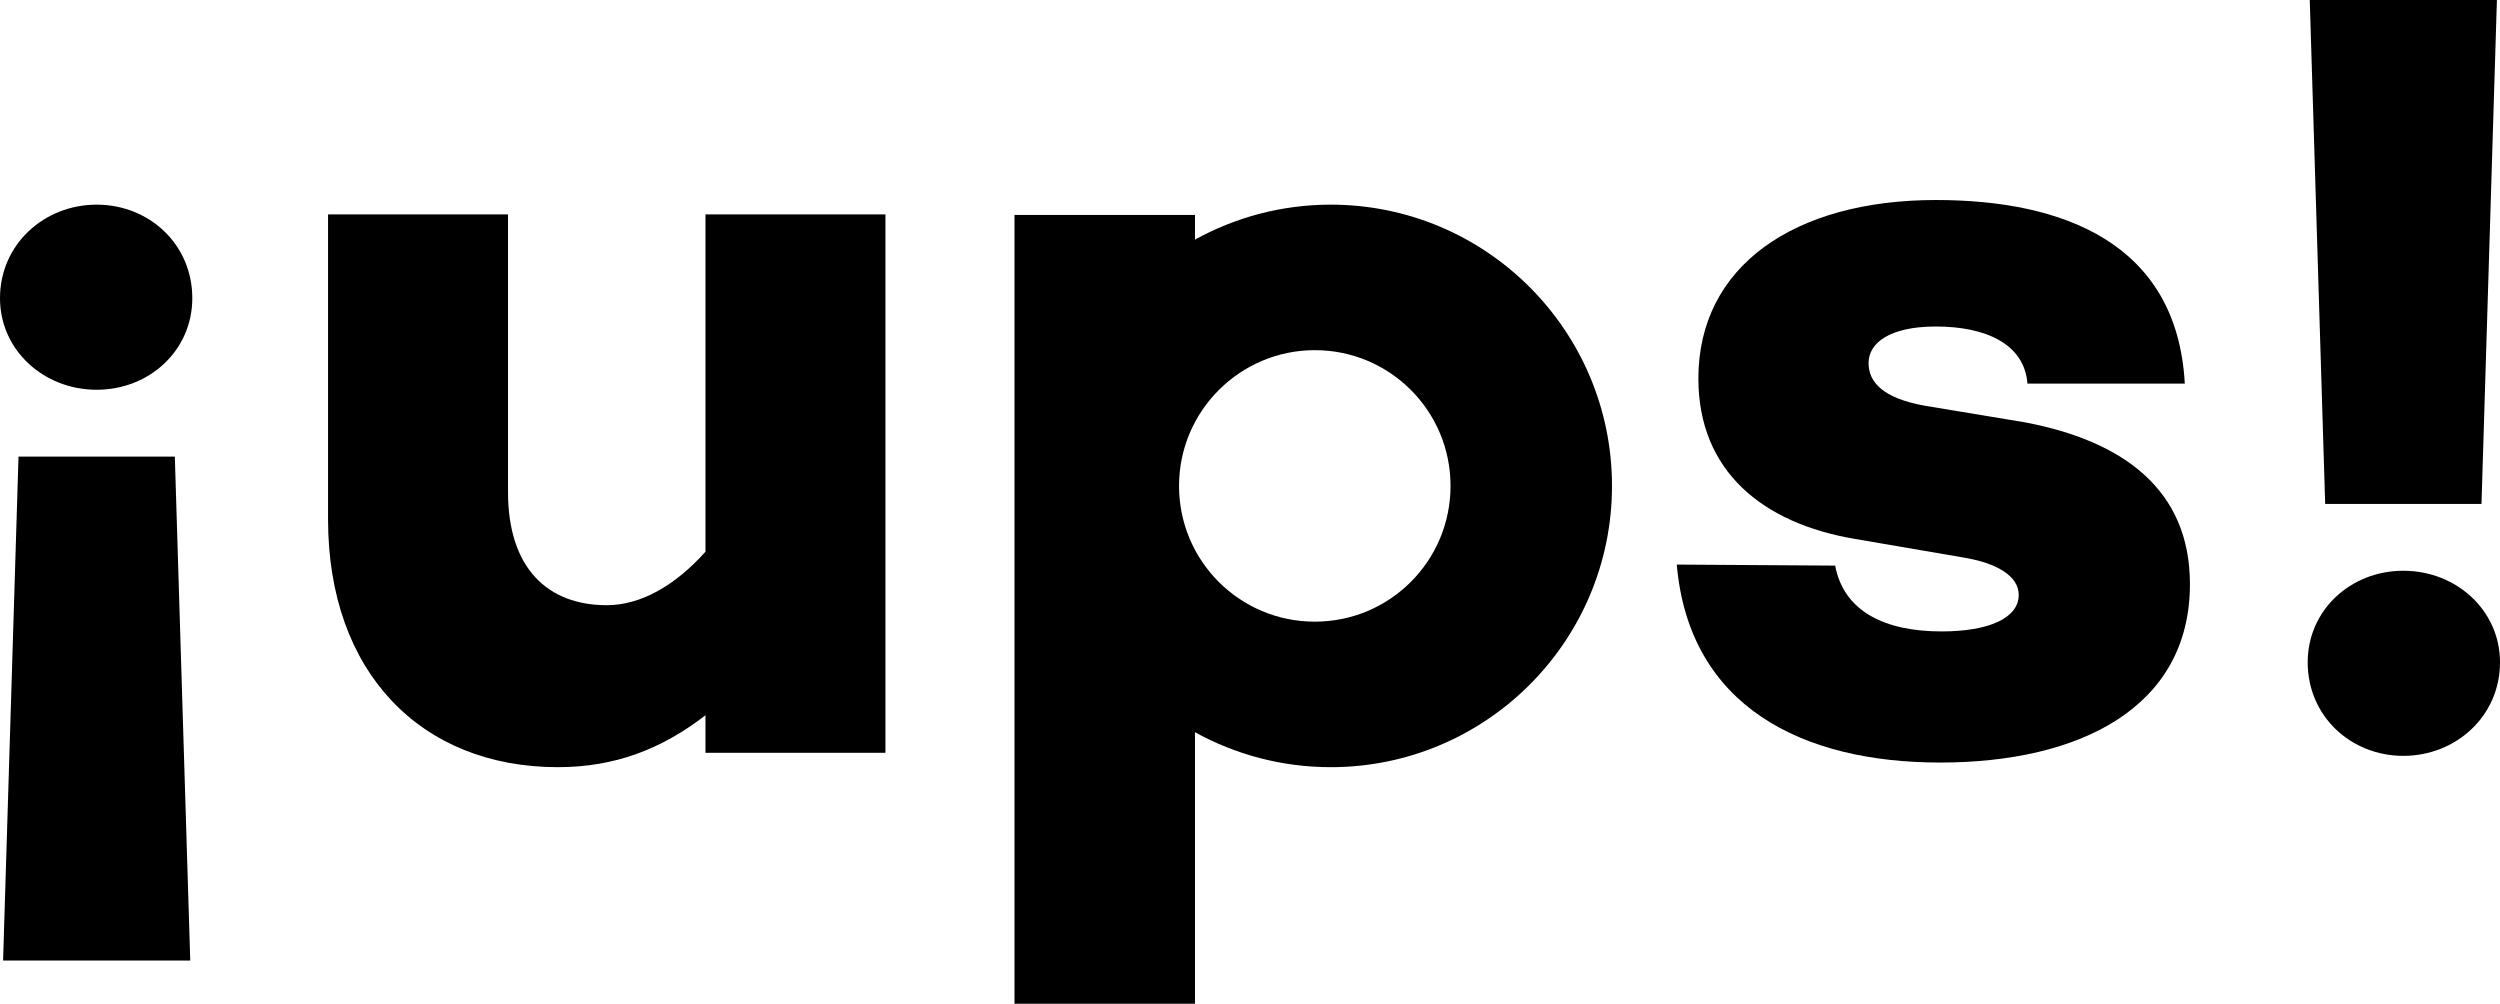
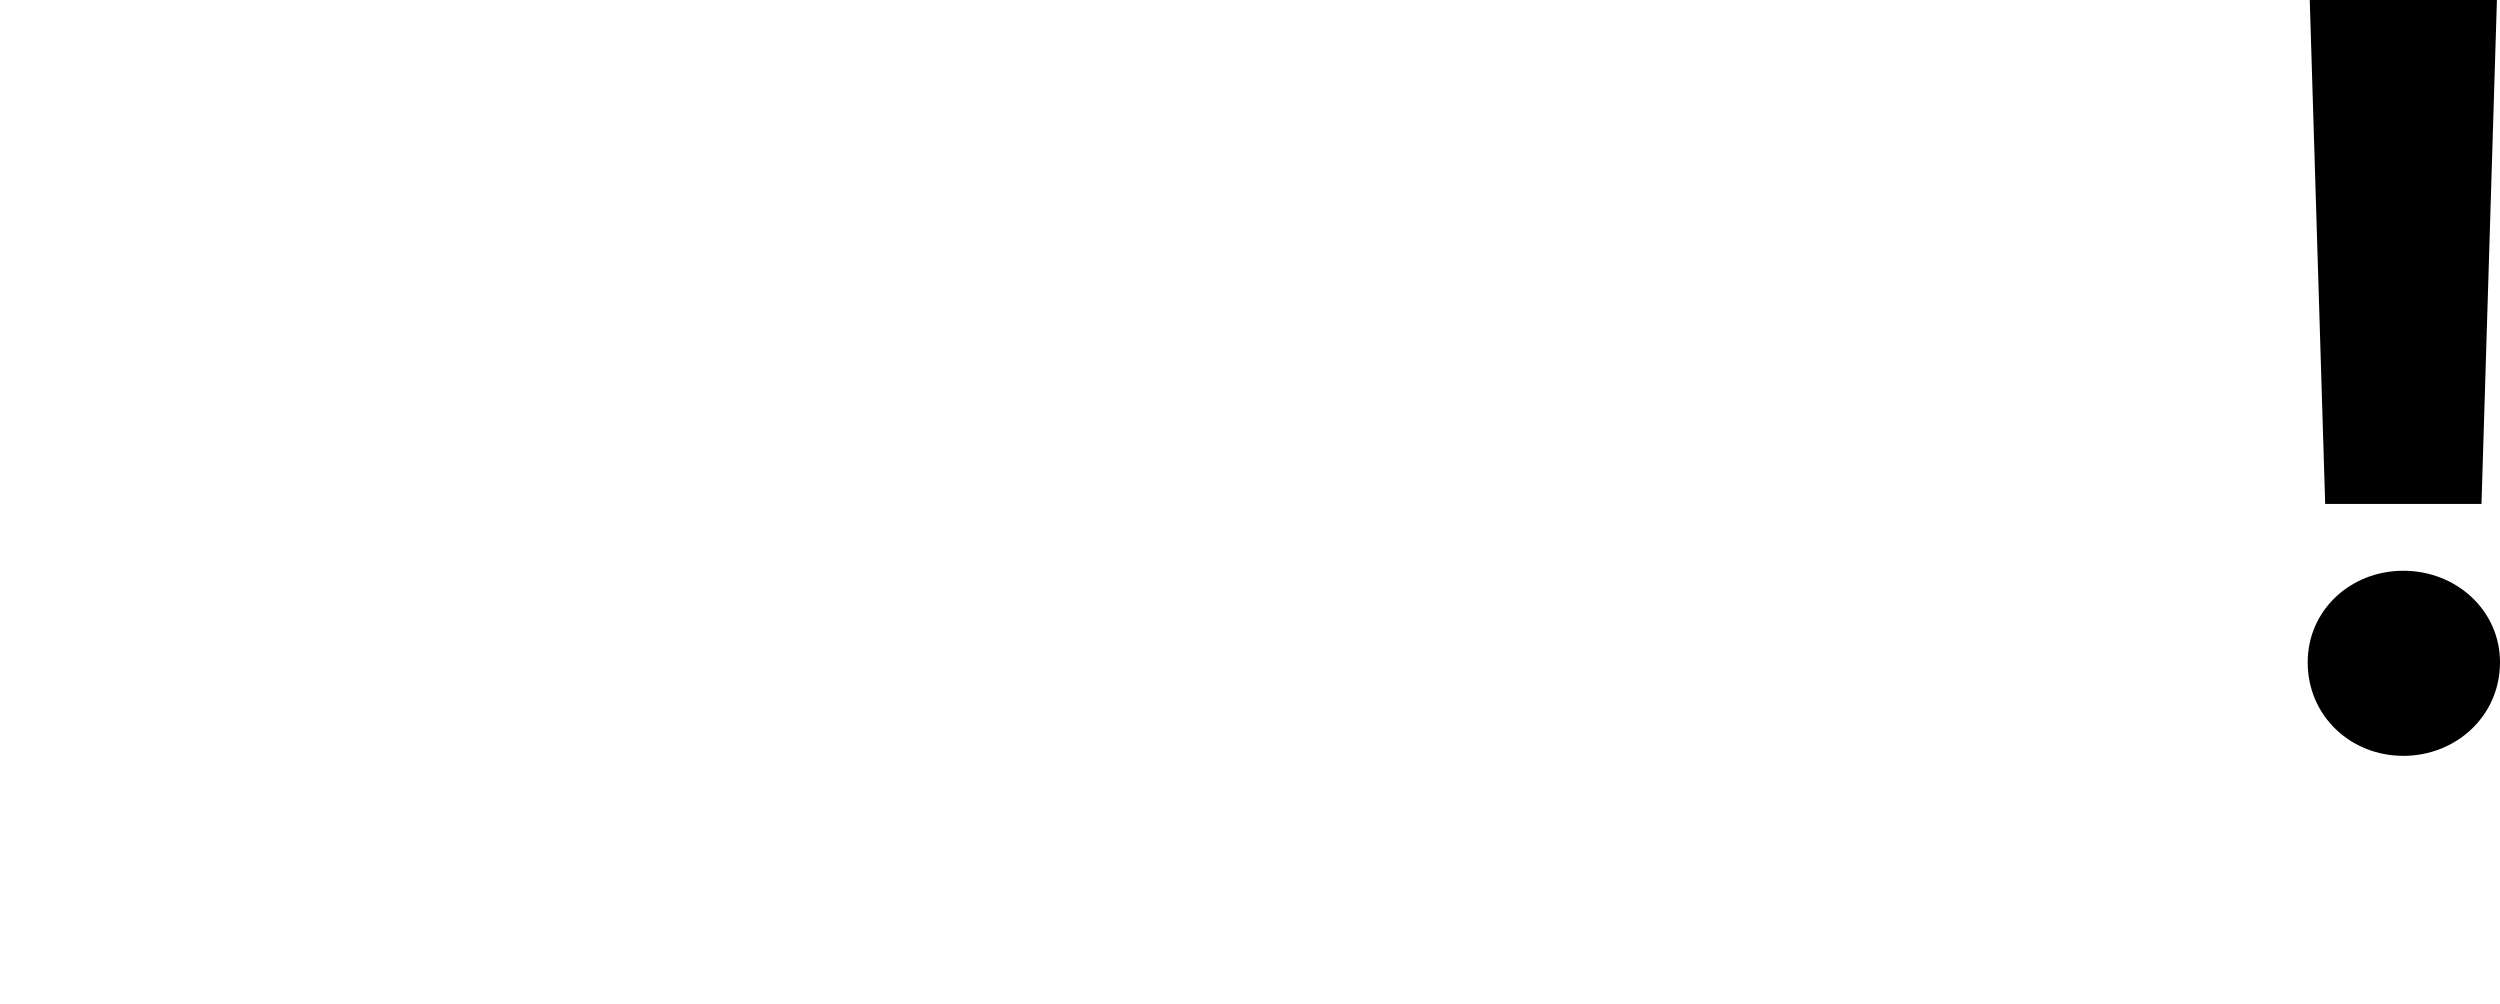
<svg xmlns="http://www.w3.org/2000/svg" version="1.1" id="Calque_1" x="0px" y="0px" viewBox="0 0 486.2 195.2" style="enable-background:new 0 0 486.2 195.2;" xml:space="preserve">
-   <path d="M377.6,122.8c9.2,0,15-2.6,15-7.1c0-3.6-4.1-6.2-10.9-7.3l-21-3.6c-17.8-3-30.4-13.1-30.4-31.2c0-21.8,18.6-34.7,46.2-34.7  c24.6,0,46.9,8.3,48.4,35.7h-30.6c-0.6-7.7-8.1-11.1-17.8-11.1c-9,0-13.1,3.2-13.1,7.1c0,3.6,2.6,6.8,10.9,8.3l19.3,3.2  c19.3,3.6,32.3,13.1,32.3,31.5c0,24-21.4,34.7-48.6,34.7c-26.8,0-48.8-10.9-51.2-38.5l30.8,0.2C358.6,119,366.7,122.8,377.6,122.8z" />
-   <path d="M232.4,195.2v-52.8c7.8,4.3,16.8,6.8,26.4,6.8c30.2,0,54.7-24.5,54.7-54.7S289,39.8,258.8,39.8c-9.6,0-18.6,2.5-26.4,6.8  v-4.8h-35.1v153.5h35.1V195.2z M255.7,68.1c14.6,0,26.4,11.8,26.4,26.4s-11.8,26.4-26.4,26.4c-14.6,0-26.4-11.8-26.4-26.4  S241.2,68.1,255.7,68.1z" />
-   <path d="M172.2,41.7v104.7h-35v-7.3c-8.4,6.5-17.5,10.1-28.7,10.1c-26.6,0-44.7-18.4-44.7-48.2V41.7h35v54c0,14.9,7.8,22,19.2,22  c6.5,0,13.2-3.7,19.2-10.4V41.7H172.2z" />
  <path d="M448.8,128.8c0-10.1,8.3-17.8,18.6-17.8s18.8,7.7,18.8,17.8c0,10.5-8.6,18.2-18.8,18.2C457.2,147,448.8,139.3,448.8,128.8z   M482.6,98h-30.4l-3-98h36.4L482.6,98z" />
-   <path d="M37.4,58c0,10.1-8.3,17.8-18.6,17.8S0,68.1,0,58c0-10.5,8.6-18.2,18.8-18.2C29,39.8,37.4,47.5,37.4,58z M3.6,88.8H34l3,98  H0.6L3.6,88.8z" />
</svg>